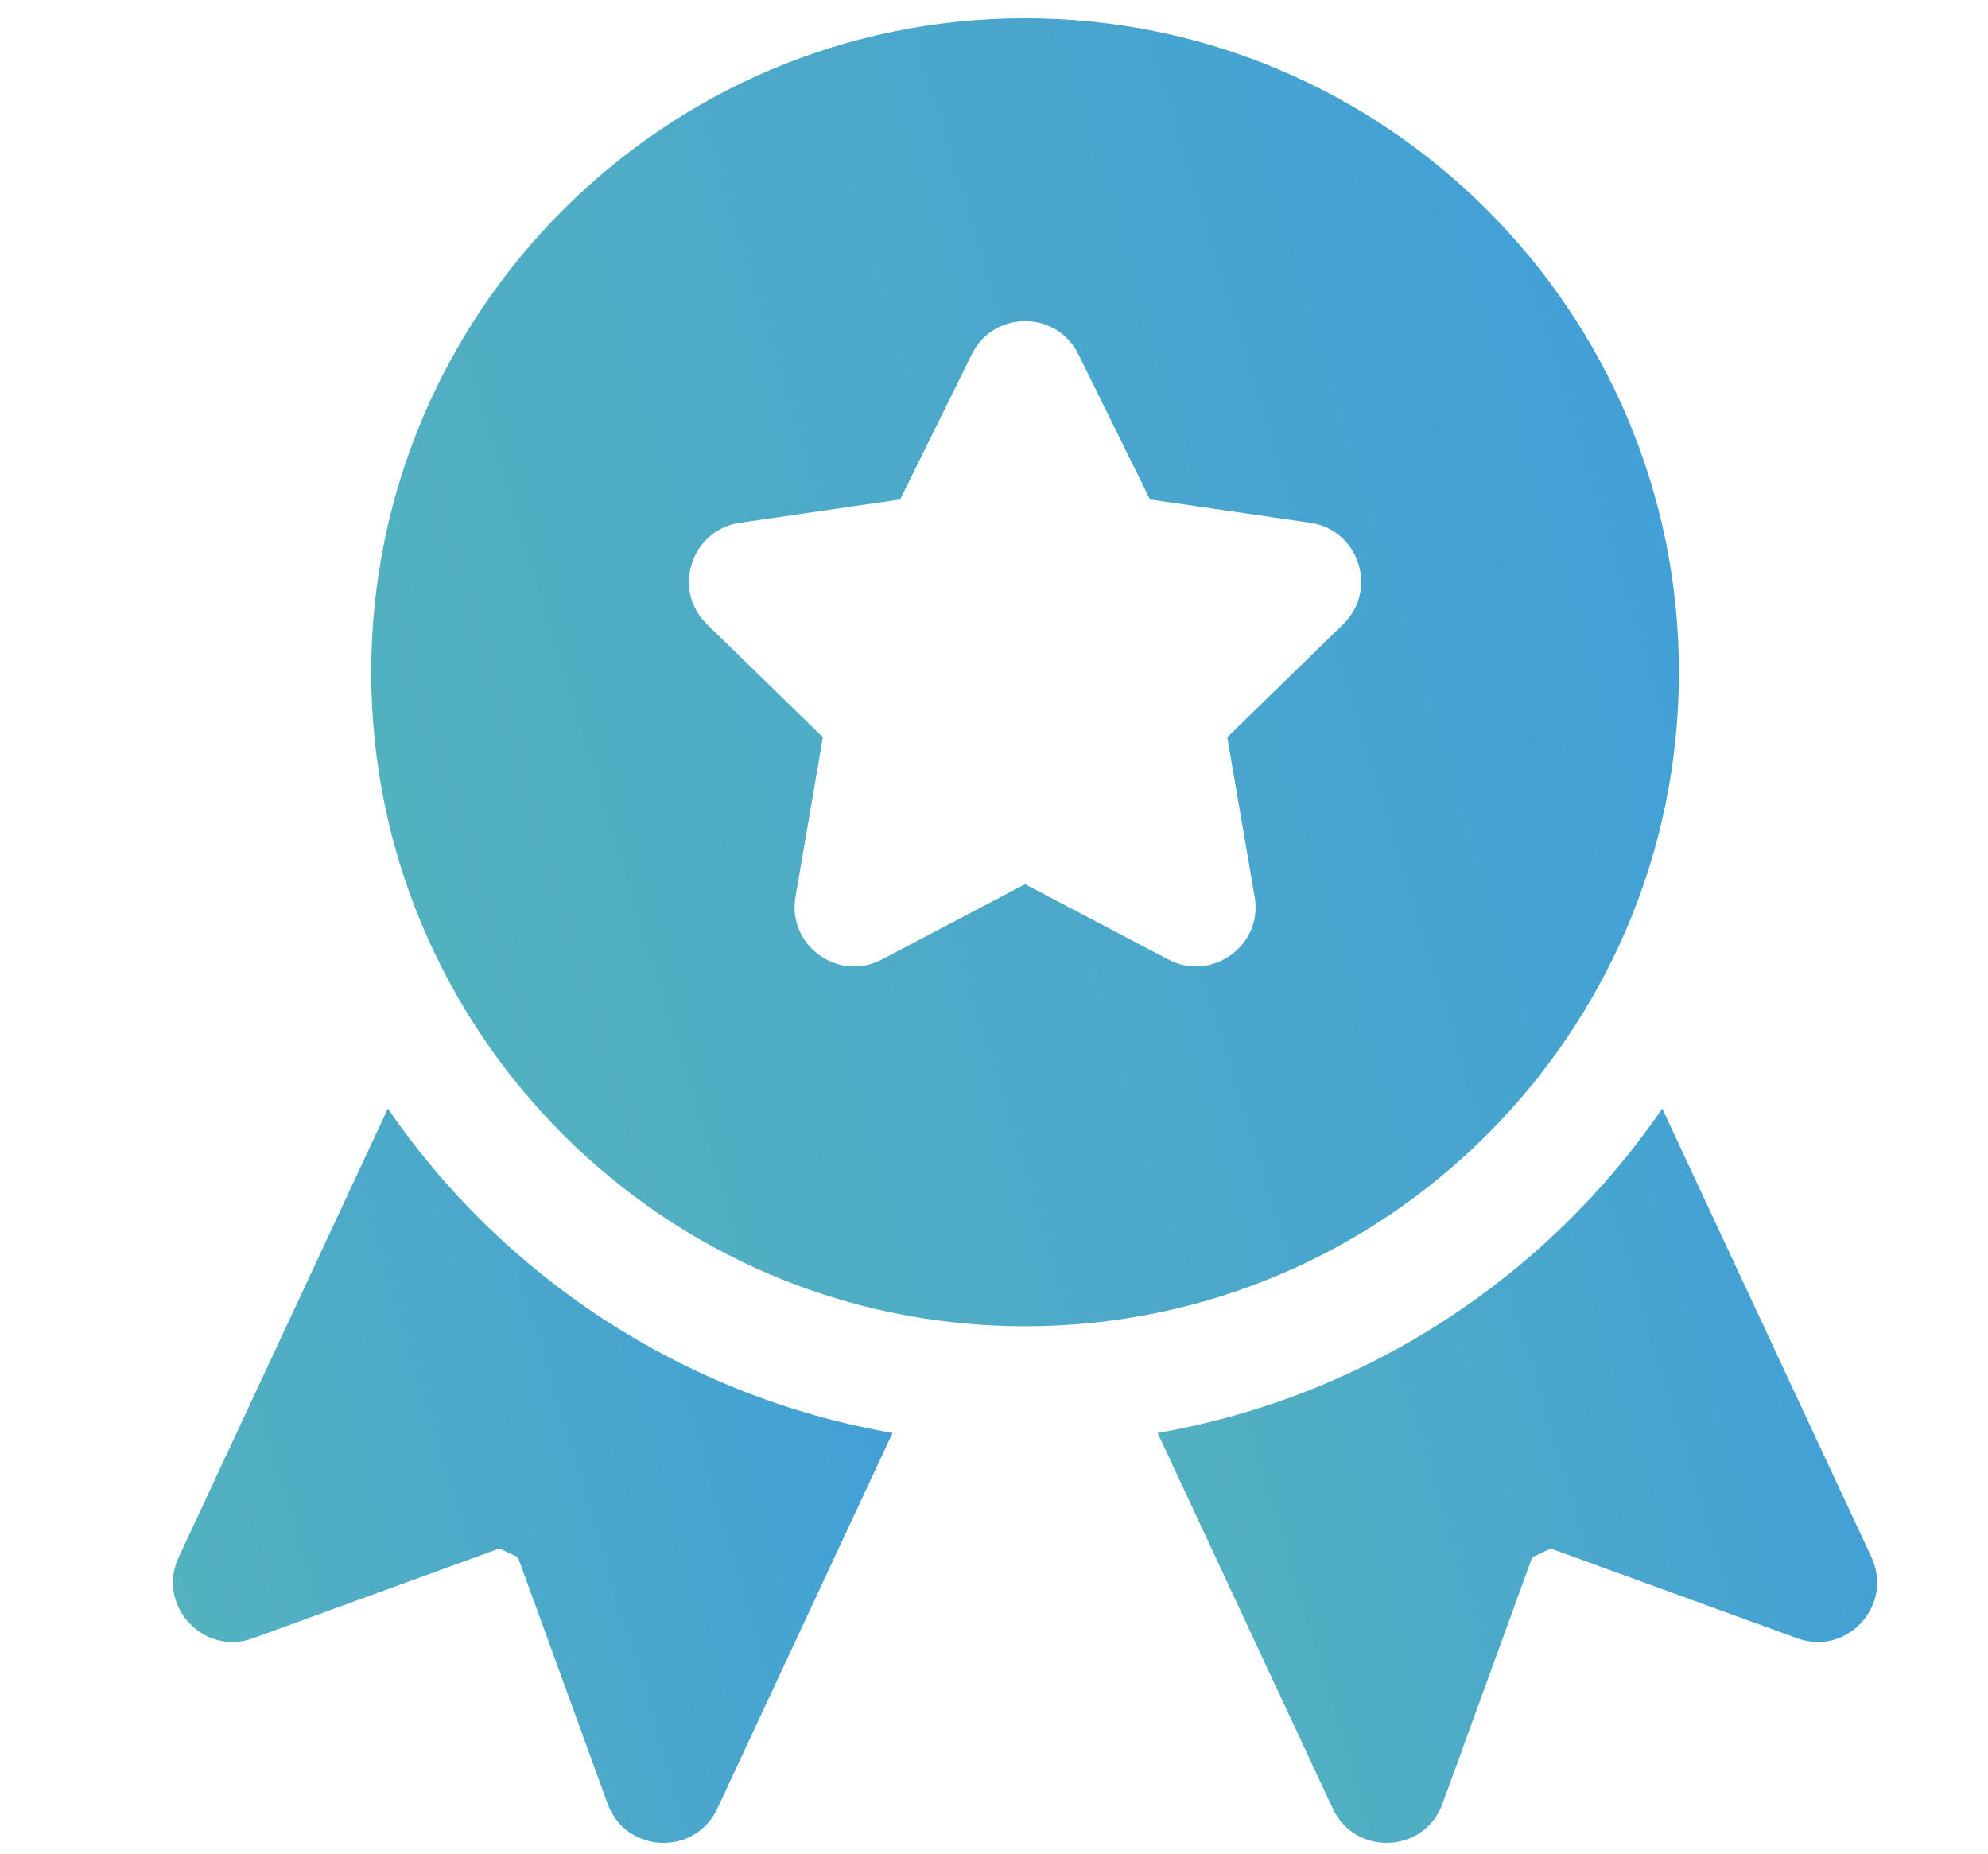
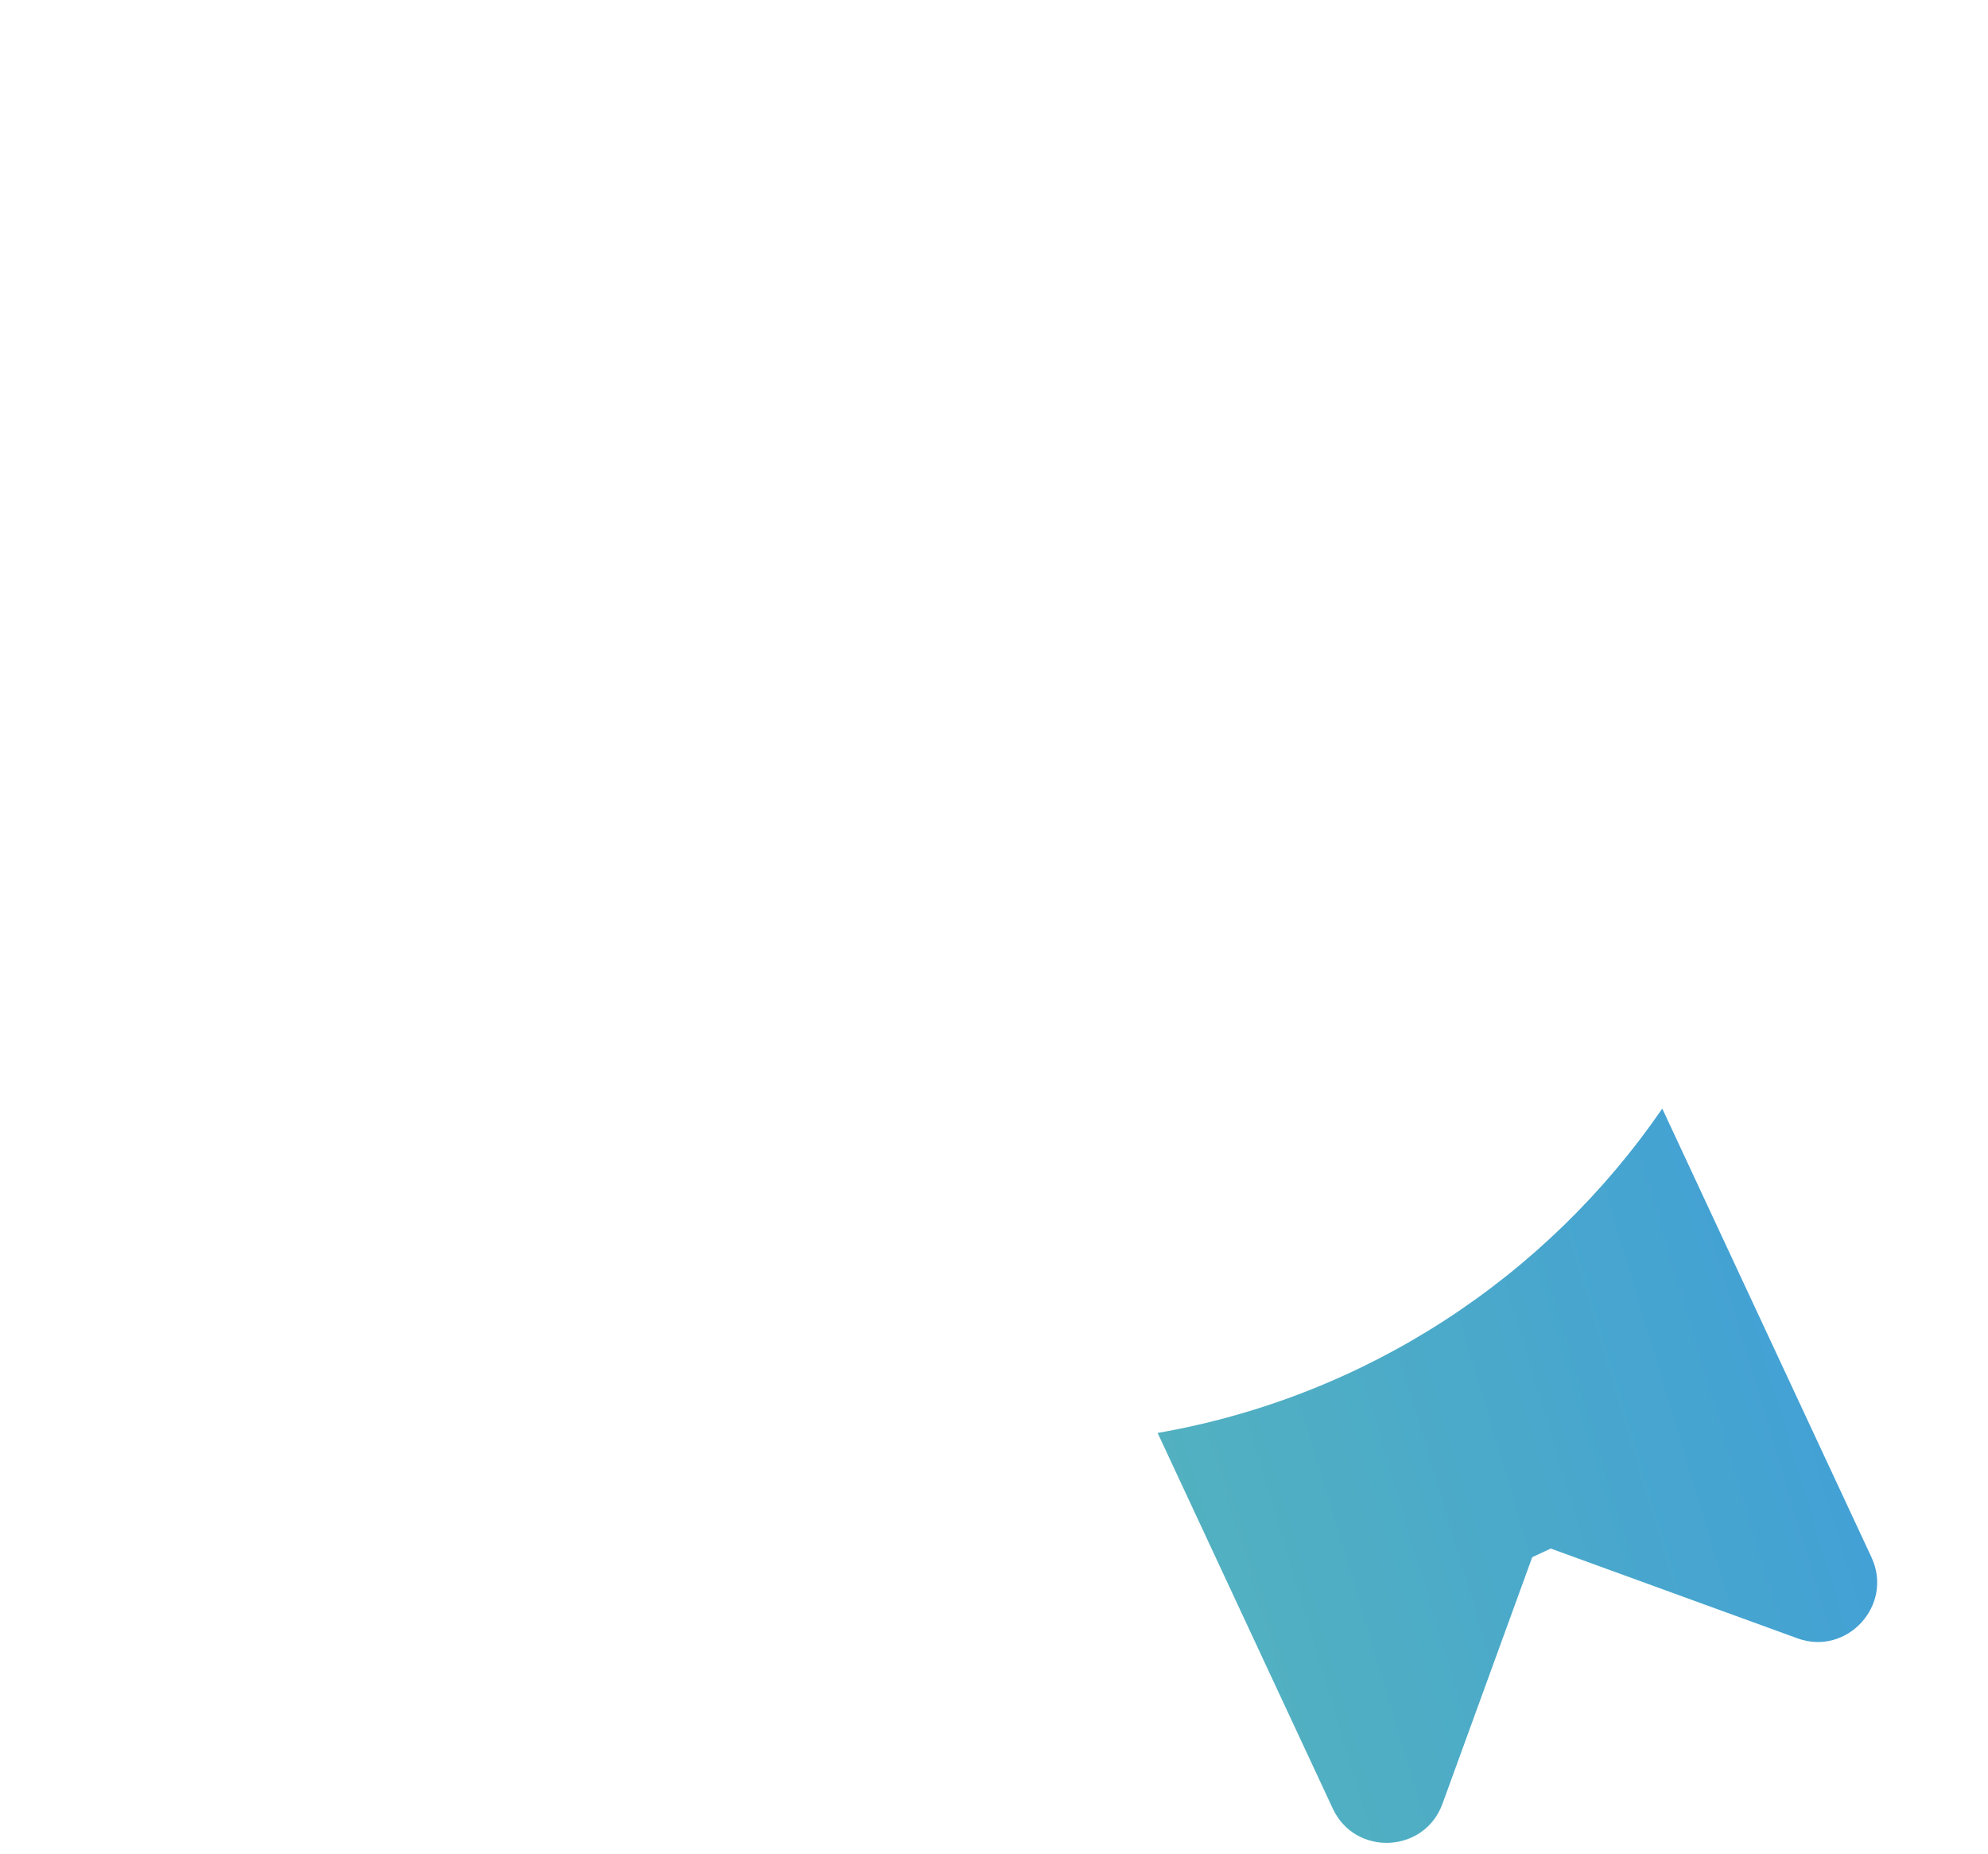
<svg xmlns="http://www.w3.org/2000/svg" width="59" height="55" viewBox="0 0 59 55" fill="none">
  <path d="M55.542 46.208L49.333 32.894C45.905 37.886 40.552 41.44 34.356 42.518L39.554 53.663C40.218 55.089 42.275 54.994 42.81 53.521L45.474 46.204L46.023 45.948L53.341 48.611C54.809 49.15 56.206 47.629 55.542 46.208Z" fill="url(#paint0_linear)" />
-   <path d="M30.422 0.542C19.722 0.542 11.017 9.247 11.017 19.947C11.017 30.647 19.723 39.352 30.422 39.352C41.121 39.352 49.827 30.647 49.827 19.947C49.827 9.247 41.122 0.542 30.422 0.542ZM39.864 18.521L36.423 21.875L37.236 26.613C37.485 28.059 35.961 29.146 34.676 28.472L30.422 26.236L26.168 28.472C24.876 29.151 23.361 28.051 23.608 26.613L24.421 21.875L20.98 18.521C19.934 17.501 20.515 15.722 21.958 15.512L26.714 14.821L28.841 10.512C29.484 9.203 31.359 9.202 32.004 10.512L34.131 14.821L38.887 15.512C40.33 15.721 40.91 17.501 39.864 18.521Z" fill="url(#paint1_linear)" />
-   <path d="M11.511 32.894L5.302 46.208C4.635 47.635 6.044 49.149 7.503 48.611L14.821 45.947L15.37 46.203L18.034 53.521C18.568 54.991 20.624 55.092 21.29 53.663L26.488 42.518C20.292 41.44 14.939 37.886 11.511 32.894Z" fill="url(#paint2_linear)" />
  <defs>
    <linearGradient id="paint0_linear" x1="32.752" y1="50.005" x2="82.523" y2="35.056" gradientUnits="userSpaceOnUse">
      <stop offset="0.04" stop-color="#53B2BE" />
      <stop offset="1" stop-color="#2D89F5" />
    </linearGradient>
    <linearGradient id="paint1_linear" x1="8.101" y1="31.023" x2="98.247" y2="3.398" gradientUnits="userSpaceOnUse">
      <stop offset="0.04" stop-color="#53B2BE" />
      <stop offset="1" stop-color="#2D89F5" />
    </linearGradient>
    <linearGradient id="paint2_linear" x1="3.527" y1="50.005" x2="53.299" y2="35.055" gradientUnits="userSpaceOnUse">
      <stop offset="0.04" stop-color="#53B2BE" />
      <stop offset="1" stop-color="#2D89F5" />
    </linearGradient>
  </defs>
</svg>